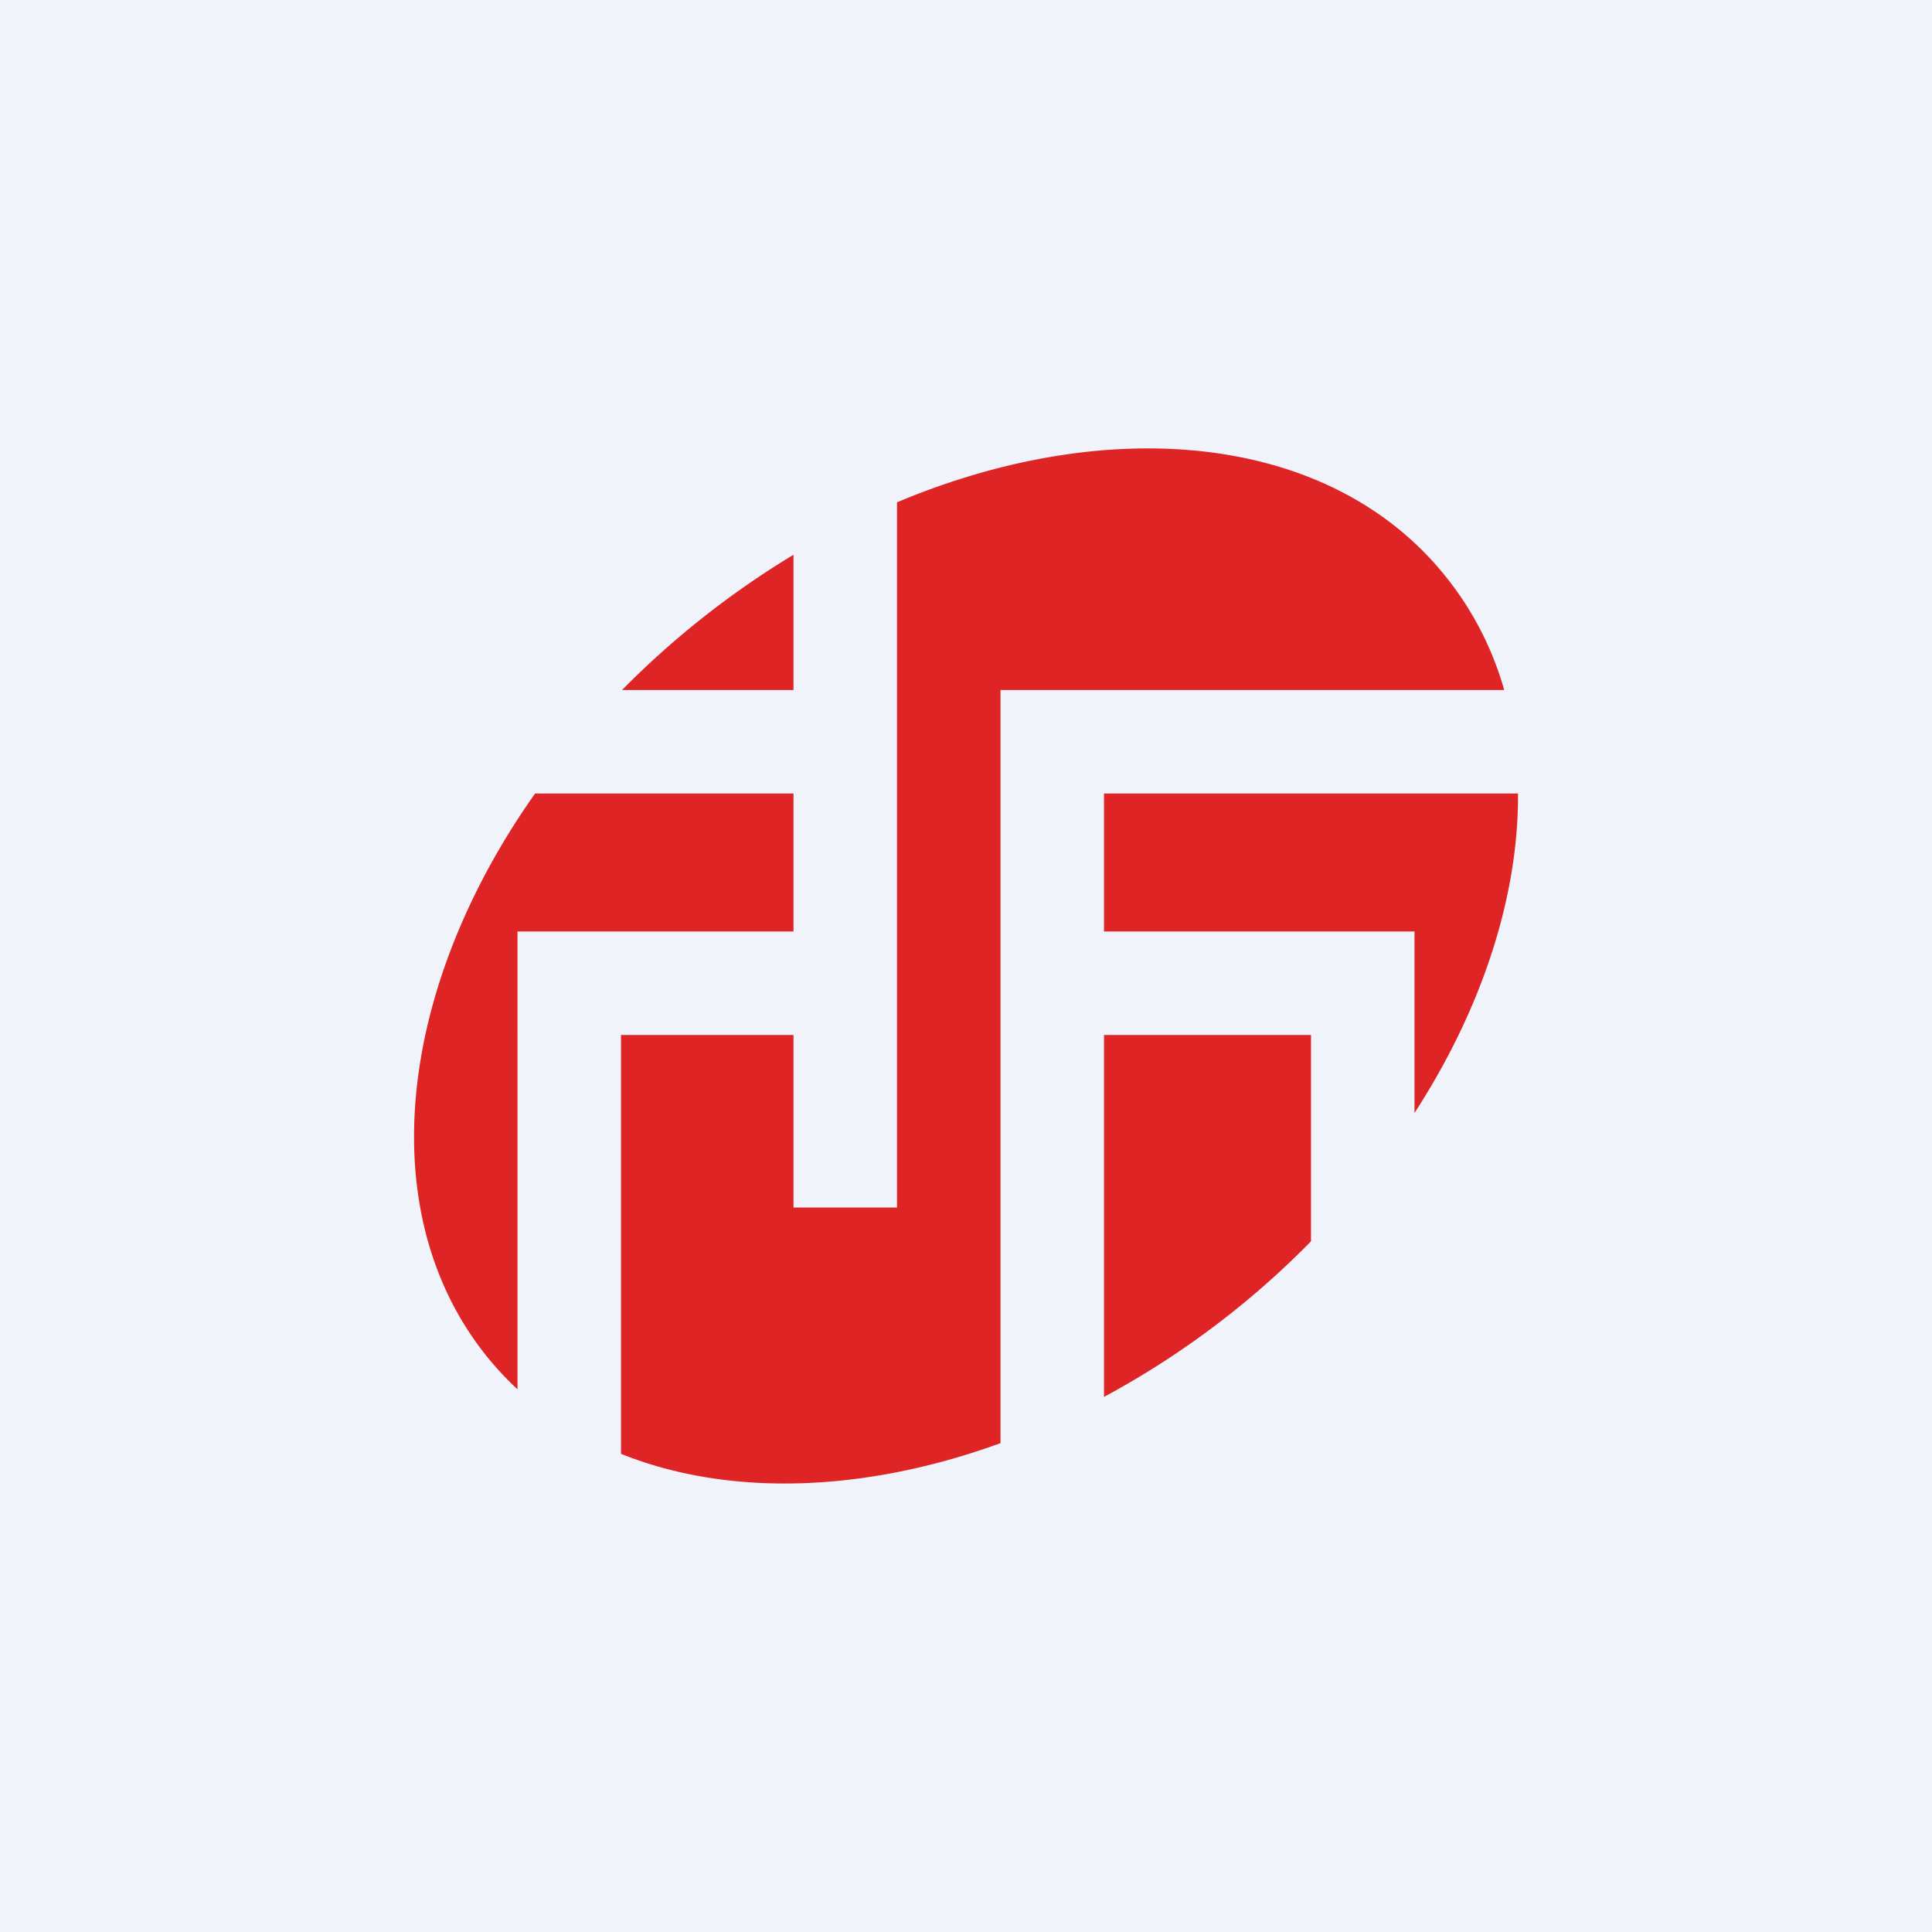
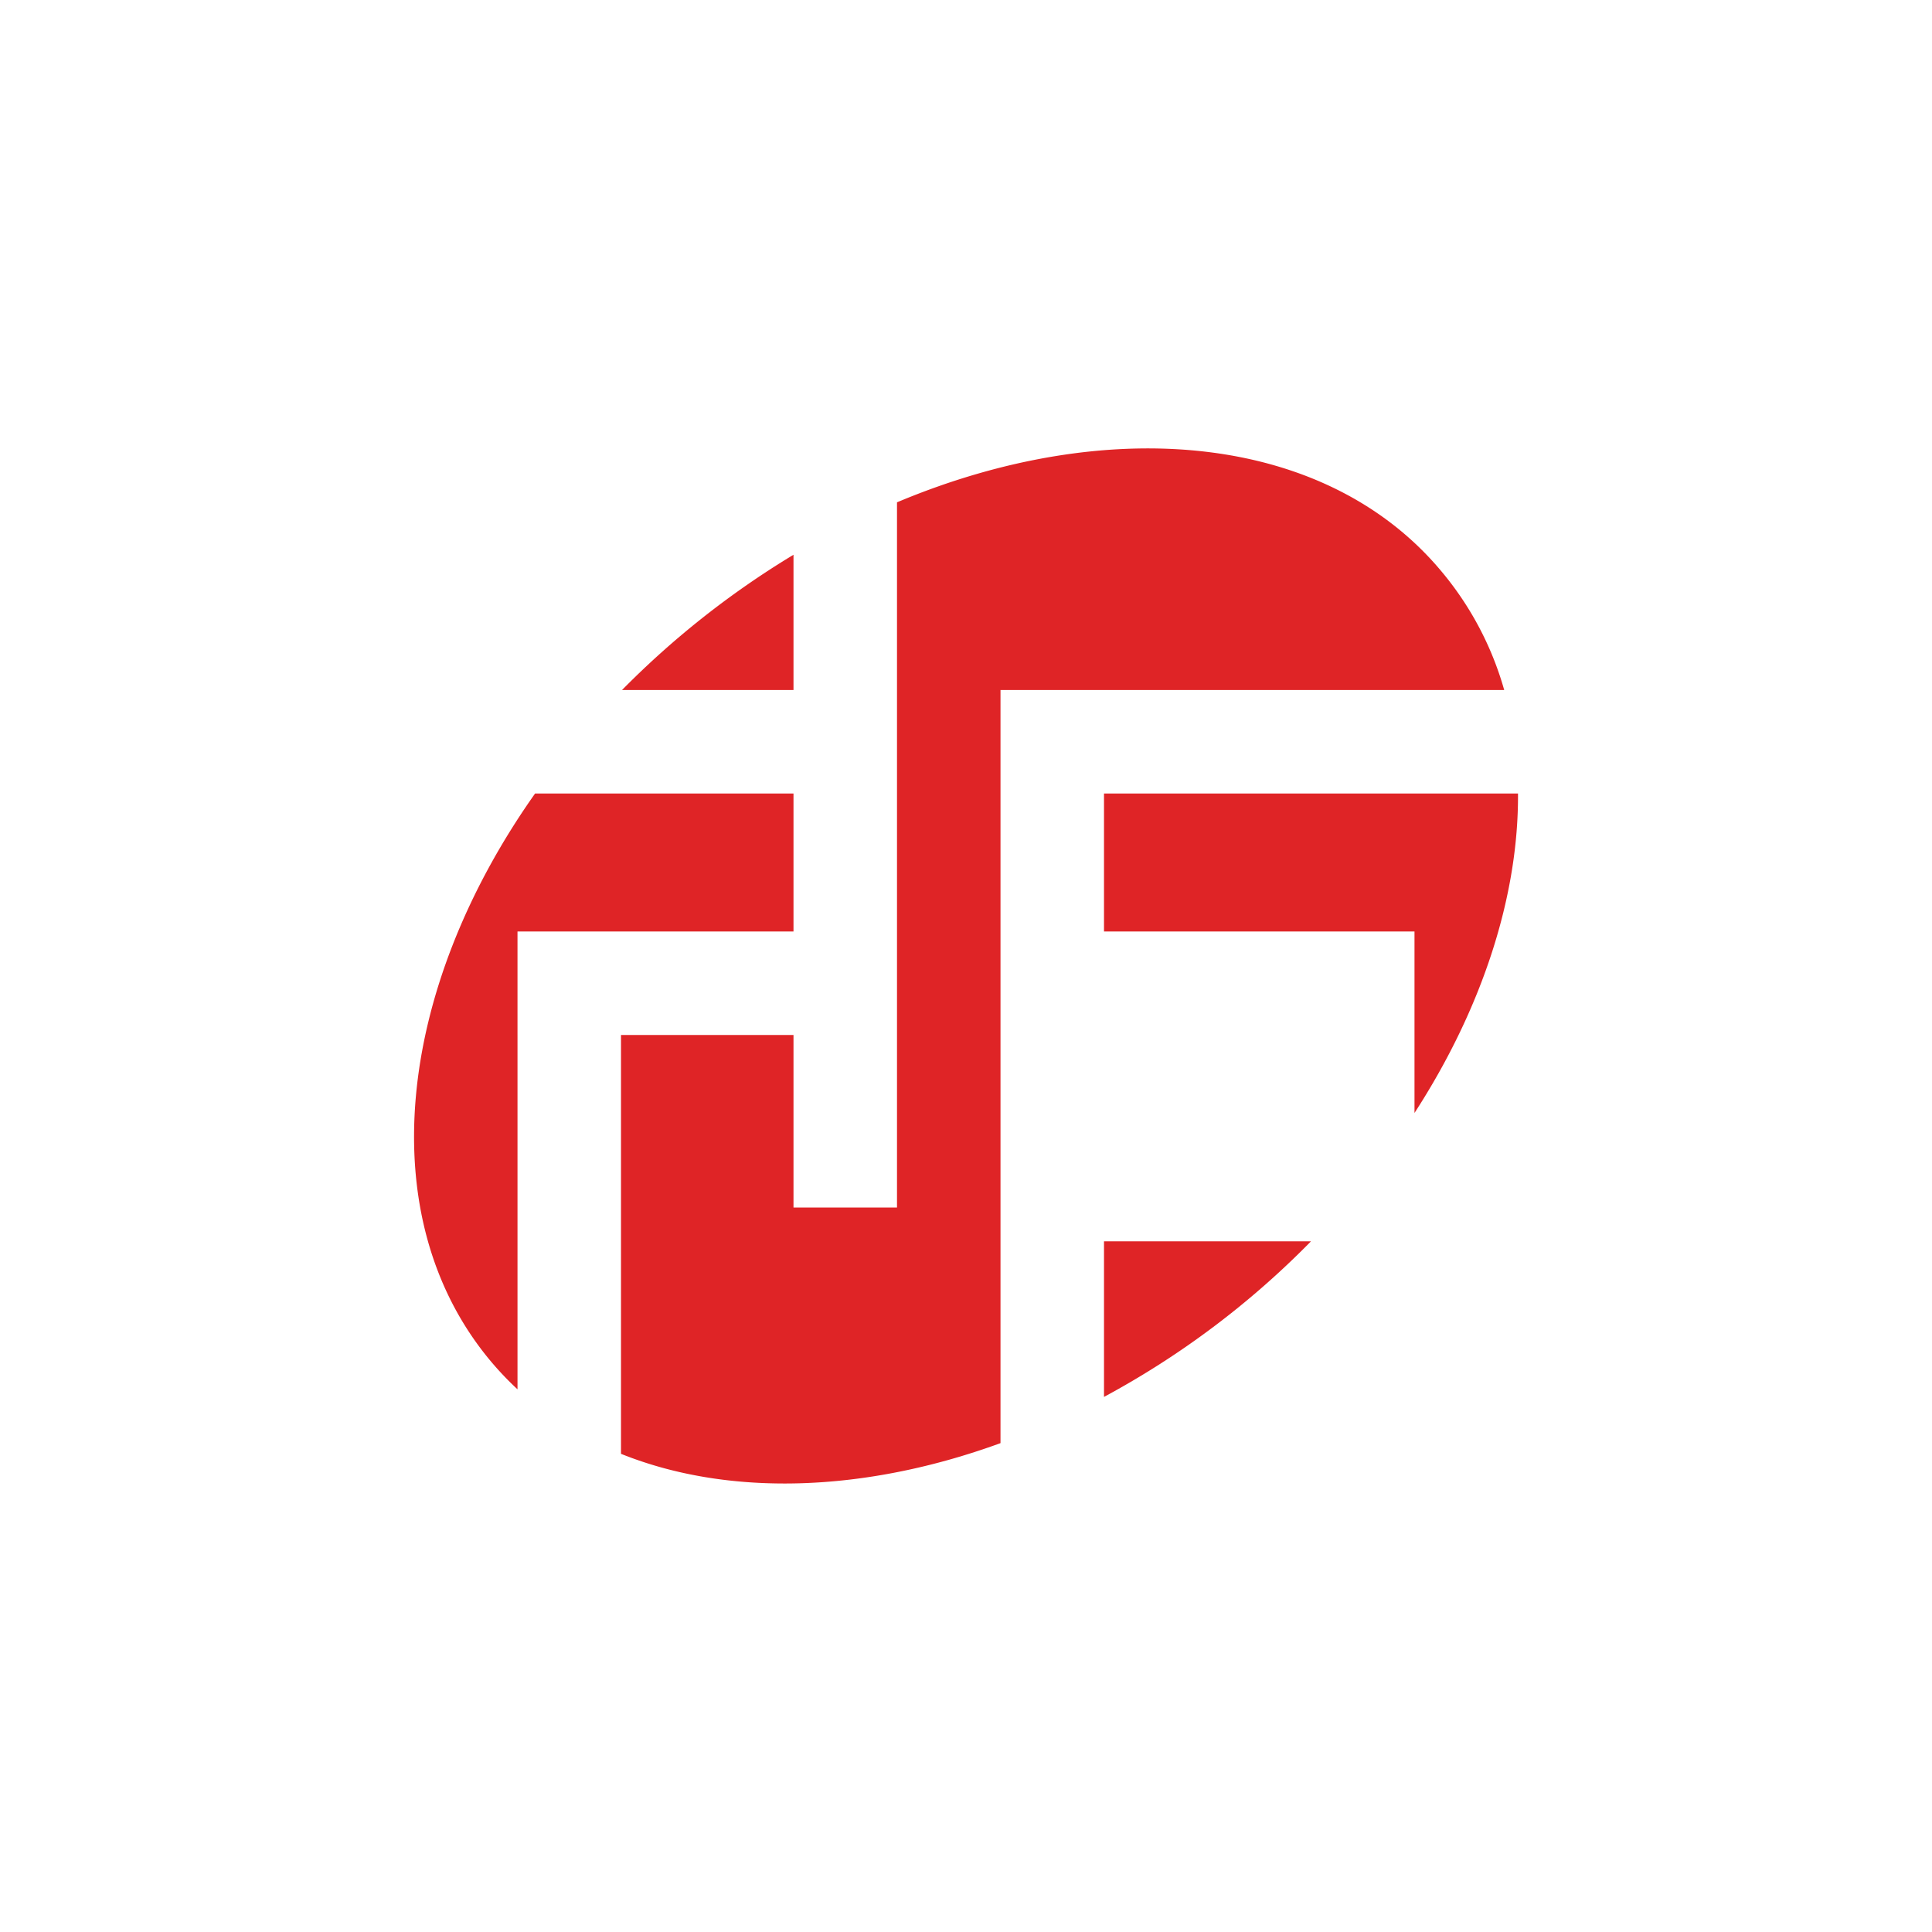
<svg xmlns="http://www.w3.org/2000/svg" width="56" height="56" viewBox="0 0 56 56">
-   <path fill="#F0F3FA" d="M0 0h56v56H0z" />
-   <path d="M29 41.83c-3.95 1.44-7.89 1.56-11 .31V30h5v5h3V14.56c6.14-2.58 12.44-2 15.78 2A9.27 9.27 0 0 1 43.6 20H29v21.83Zm3-1.34a24.98 24.98 0 0 0 6-4.51V30h-6v10.49Zm9-8.23c1.97-3.04 3.02-6.3 3-9.26H32v4h9v5.26ZM15 30v10.27a9.1 9.1 0 0 1-.78-.82C10.75 35.3 11.48 28.7 15.51 23H23v4h-8v3Zm8-10h-4.97A25.47 25.47 0 0 1 23 16.08V20Z" fill="#DF2426" />
+   <path d="M29 41.83c-3.95 1.44-7.89 1.56-11 .31V30h5v5h3V14.56c6.14-2.58 12.44-2 15.78 2A9.27 9.27 0 0 1 43.6 20H29v21.83Zm3-1.34a24.98 24.98 0 0 0 6-4.51h-6v10.49Zm9-8.23c1.97-3.04 3.02-6.3 3-9.26H32v4h9v5.26ZM15 30v10.27a9.1 9.1 0 0 1-.78-.82C10.75 35.3 11.48 28.7 15.51 23H23v4h-8v3Zm8-10h-4.97A25.47 25.47 0 0 1 23 16.08V20Z" fill="#DF2426" />
</svg>